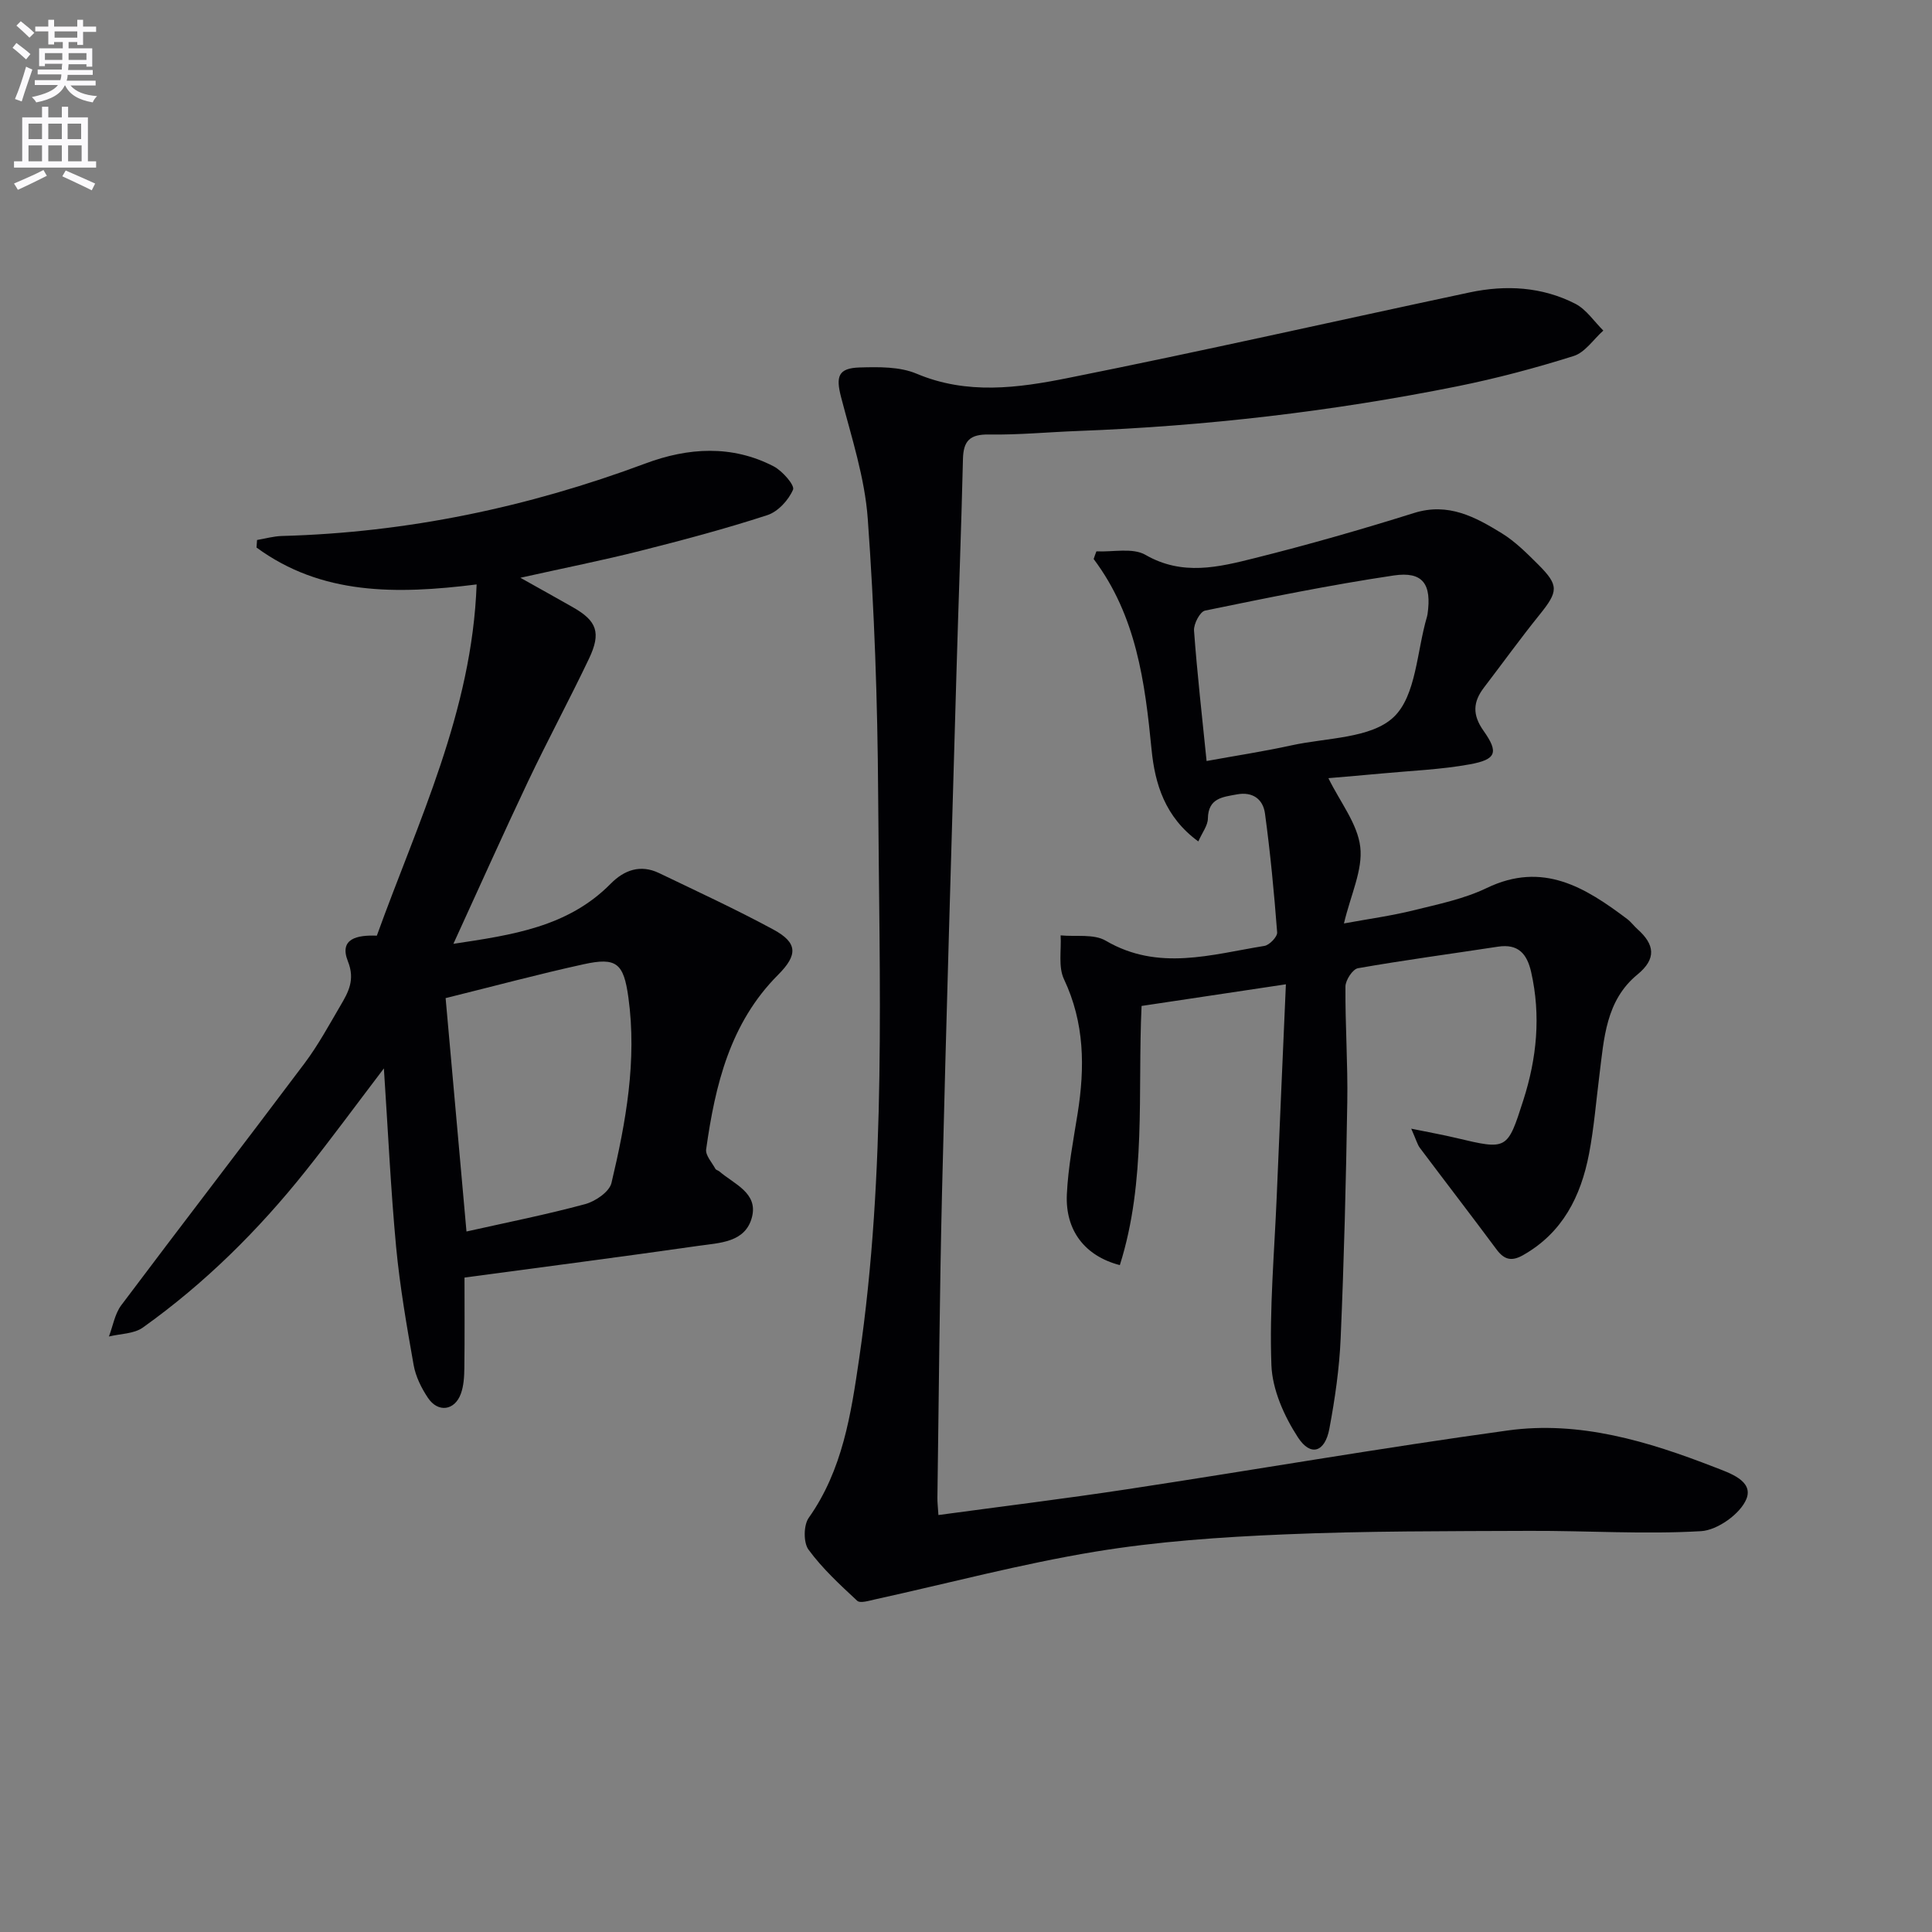
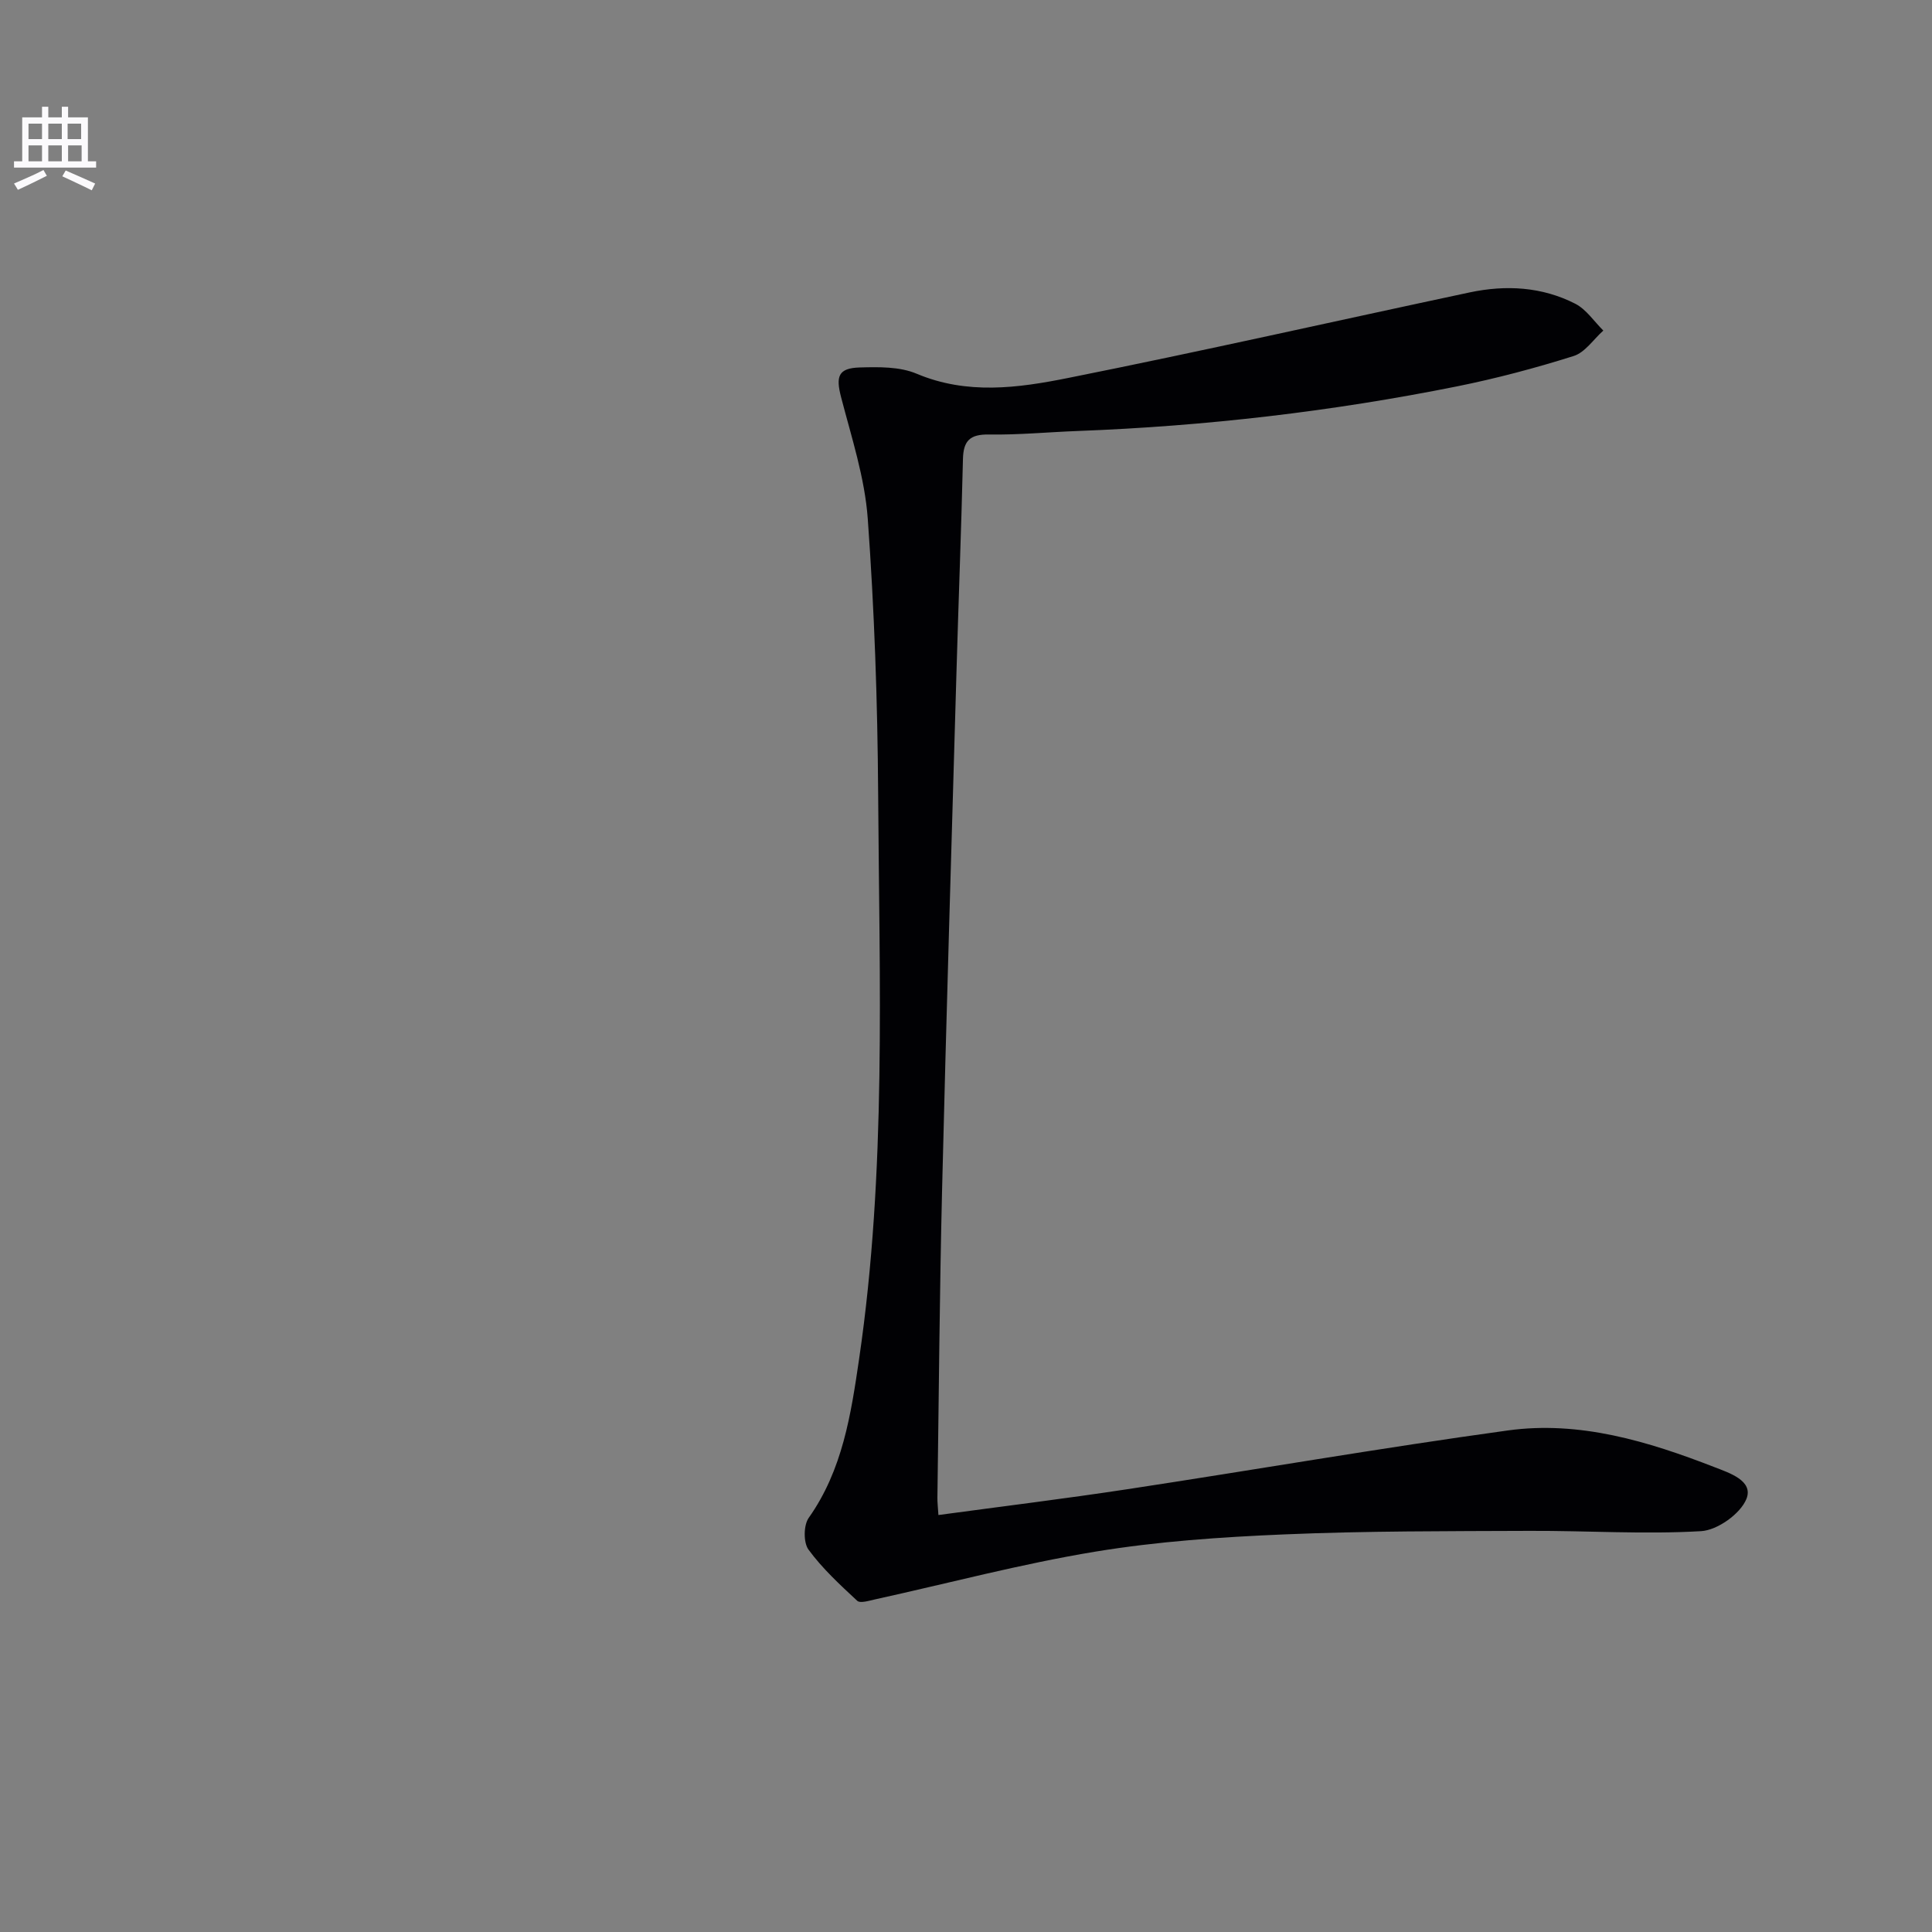
<svg xmlns="http://www.w3.org/2000/svg" enable-background="new 0 0 400 400" viewBox="0 0 400 400">
  <rect x="0" y="0" width="400" height="400" fill="#808080" stroke="none" />
-   <path d="m2.6 9.9.8-1c.9.7 1.9 1.4 2.9 2.3l-.9 1.1c-1.1-1-2-1.8-2.8-2.4zm.5 10.6c.9-2.1 1.6-4.3 2.3-6.7.4.2.8.4 1.3.6-.7 2.1-1.5 4.3-2.2 6.6zm.3-15.2.9-.9c1 .8 2 1.6 2.8 2.4l-1 1c-.9-.9-1.8-1.7-2.7-2.5zm12.6-1.2h1.2v1.4h2.7v1.1h-2.7v2.7h-1.2v-.6h-1.8v1.3h4.9v3.8h-1.2v-.5h-3.7c0 .4-.1.9-.1 1.2h5.1v1h-5.2c0 .5-.1.9-.2 1.2h6v1h-5.2c1.1 1.3 2.9 2 5.5 2.2-.4.4-.7.8-.9 1.3-2.9-.5-4.8-1.6-5.7-3.5h-.1c-.8 1.7-2.7 2.9-5.9 3.5-.2-.4-.6-.8-.9-1.1 2.8-.6 4.6-1.4 5.4-2.5h-4.8v-1h5.3c.1-.3.2-.7.2-1.2h-4.9v-1h5c0-.4 0-.8.1-1.2h-3.6v.5h-1.2v-3.7h4.9v-1.3h-1.8v.5h-1.2v-2.7h-2.7v-1h2.7v-1.4h1.2v1.4h4.8zm-6.7 8.3h3.6c0-.4 0-.9 0-1.4h-3.6zm1.9-4.6h4.8v-1.3h-4.7v1.3zm6.7 3.2h-3.7v1.4h3.7z" fill="#fbfafc" />
  <path d="m8.7 22.1h1.3v2.2h2.8v-2.2h1.3v2.2h4.1v9.1h1.7v1.3h-17v-1.3h1.7v-9.1h4.1zm.3 13.1.7 1.2c-1.8.9-3.8 1.9-6 2.9-.2-.4-.5-.8-.8-1.3 2.3-1 4.4-1.9 6.1-2.8zm-3.1-6.4h2.8v-3.2h-2.8zm0 4.6h2.8v-3.3h-2.8zm4.1-4.6h2.8v-3.2h-2.8zm0 4.6h2.8v-3.3h-2.8zm3.6 1.9c2.1.9 4.1 1.8 6.1 2.7l-.7 1.4c-2.2-1.1-4.2-2-6.1-2.9zm3.2-9.7h-2.8v3.2h2.8zm-2.7 7.8h2.8v-3.3h-2.8z" fill="#fbfafc" />
  <g fill="#010104">
    <path d="m194.29 313.67c13.29-1.8 26.25-3.39 39.16-5.35 26.25-3.99 52.42-8.54 78.73-12.16 14.84-2.05 29.01 2.24 42.74 7.58 3.09 1.2 8.17 2.82 6.66 6.59-1.24 3.09-6.01 6.49-9.4 6.68-11.78.69-23.63-.11-35.45-.06-16.95.07-33.91.01-50.83.73-13.1.55-26.27 1.45-39.18 3.58-15.33 2.53-30.41 6.55-45.61 9.89-1.21.27-3.03.84-3.64.27-3.57-3.32-7.22-6.68-10.08-10.59-1.07-1.46-1.03-5.06.05-6.58 7.01-9.91 8.75-21.45 10.43-32.9 5.7-38.88 4.18-78.04 3.94-117.13-.12-18.95-.78-37.93-2.15-56.82-.61-8.48-3.36-16.84-5.52-25.16-1.12-4.3-.62-6.03 3.86-6.16 3.93-.11 8.27-.19 11.77 1.29 10.46 4.41 21.02 2.96 31.34.89 27.79-5.55 55.44-11.82 83.17-17.72 7.5-1.59 14.97-1.18 21.87 2.35 2.28 1.17 3.89 3.66 5.8 5.55-2.03 1.81-3.78 4.53-6.15 5.27-7.9 2.49-15.95 4.63-24.07 6.27-25.93 5.21-52.13 8.25-78.57 9.25-6.14.23-12.29.83-18.43.73-3.89-.06-5.27 1.27-5.36 5.06-.35 14.8-.93 29.6-1.35 44.4-1.03 35.75-2.11 71.5-2.98 107.25-.51 21.13-.66 42.26-.96 63.4-.02.97.11 1.93.21 3.6z" />
-     <path d="m96.17 264.51c0 6.03.05 12.35-.03 18.67-.02 1.8-.12 3.71-.72 5.37-1.28 3.52-4.74 3.98-6.82.86-1.36-2.03-2.54-4.42-2.96-6.79-1.44-8.12-2.85-16.27-3.63-24.47-1.11-11.86-1.66-23.77-2.53-36.95-5.97 7.85-10.95 14.64-16.19 21.22-9.8 12.3-20.9 23.3-33.72 32.44-1.84 1.31-4.66 1.27-7.02 1.85.83-2.18 1.22-4.69 2.56-6.48 12.58-16.76 25.39-33.36 37.97-50.12 2.78-3.71 5.02-7.84 7.37-11.85 1.66-2.82 3.12-5.38 1.58-9.23-1.88-4.72 1.93-5.47 5.99-5.31 8.52-23.61 19.71-46.38 20.66-72.72-16.7 2.09-32.15 2.2-45.57-7.64.04-.52.08-1.04.11-1.56 1.71-.29 3.42-.78 5.13-.83 25.96-.7 50.99-5.95 75.3-15.02 8.78-3.28 17.88-3.89 26.54.61 1.8.94 4.39 3.91 4 4.82-.93 2.17-3.13 4.57-5.34 5.28-8.66 2.82-17.49 5.17-26.33 7.4-7.72 1.95-15.53 3.5-24.78 5.56 4.28 2.4 7.59 4.24 10.88 6.11 4.96 2.82 5.88 5.26 3.33 10.63-4.07 8.54-8.56 16.87-12.62 25.42-5.18 10.92-10.11 21.96-15.46 33.63 12.14-1.84 23.69-3.45 32.57-12.45 2.8-2.84 6.16-4.04 9.99-2.21 7.94 3.82 15.96 7.52 23.7 11.71 5.02 2.72 5.09 5.23.97 9.36-9.97 9.99-13.03 22.84-14.9 36.14-.17 1.24 1.2 2.71 1.92 4.04.14.25.58.32.83.54 3.04 2.62 8.02 4.43 6.74 9.44-1.35 5.31-6.75 5.33-11.1 5.96-15.84 2.27-31.74 4.32-48.42 6.57zm-3.91-57.86c1.39 15.51 2.84 31.78 4.32 48.32 8.47-1.9 16.59-3.51 24.57-5.67 2.12-.57 5.02-2.55 5.45-4.39 2.99-12.6 5.3-25.34 3.5-38.41-.98-7.05-2.42-8.37-9.27-6.86-9.32 2.04-18.54 4.53-28.57 7.01z" />
-     <path d="m227 114.15c3.43.17 7.51-.8 10.16.73 7.65 4.41 15.16 2.54 22.62.67 11.08-2.77 22.08-5.92 32.98-9.34 7.09-2.23 12.68.82 18.19 4.21 2.79 1.72 5.2 4.15 7.55 6.49 4.3 4.3 4.14 5.54.22 10.4-3.96 4.91-7.65 10.03-11.48 15.04-2.27 2.97-2.44 5.63-.09 8.95 3.19 4.51 2.63 5.95-2.86 6.95-6.01 1.09-12.18 1.32-18.29 1.9-3.62.34-7.25.64-10.97.96 2.44 4.98 6.04 9.44 6.6 14.26.55 4.75-1.97 9.85-3.38 15.82 5.16-.95 9.83-1.58 14.37-2.71 5.14-1.27 10.48-2.36 15.2-4.63 11.6-5.58 20.38-.13 29.08 6.43.79.6 1.39 1.44 2.13 2.1 3.53 3.14 3.99 6.1-.01 9.38-6.57 5.39-6.92 13.25-7.88 20.84-.69 5.44-1.12 10.93-2.15 16.3-1.69 8.78-5.46 16.35-13.7 20.99-2.37 1.33-3.88.9-5.45-1.21-5.23-7.04-10.59-13.99-15.86-21.01-.54-.72-.77-1.68-1.8-3.99 3.87.79 6.62 1.28 9.34 1.93 10.54 2.5 10.56 2.51 13.87-7.83 2.79-8.7 3.66-17.5 1.62-26.52-.86-3.81-2.69-5.9-6.88-5.26-9.66 1.48-19.36 2.77-28.98 4.46-1.09.19-2.58 2.47-2.59 3.79-.06 7.98.51 15.96.38 23.93-.26 16.3-.67 32.59-1.37 48.88-.27 6.28-1.18 12.57-2.34 18.75-.91 4.86-3.87 5.83-6.5 1.79-2.86-4.39-5.31-9.88-5.5-14.98-.43-11.59.61-23.24 1.1-34.86.6-14.41 1.24-28.82 1.9-43.97-10.43 1.56-19.89 2.98-29.88 4.48-.84 17.97 1.04 36.16-4.5 53.66-7.24-1.88-11.31-7.18-10.97-14.63.26-5.61 1.34-11.19 2.23-16.76 1.52-9.54 1.45-18.77-2.83-27.82-1.21-2.56-.51-6.01-.69-9.06 3.15.31 6.86-.35 9.34 1.1 10.89 6.38 21.87 2.85 32.85 1.08 1.05-.17 2.71-1.9 2.64-2.8-.63-8.23-1.41-16.45-2.52-24.62-.4-2.93-2.51-4.56-5.81-3.95-2.96.55-5.94.76-6.01 5-.02 1.45-1.16 2.88-1.98 4.74-6.91-5.03-8.99-11.94-9.68-19.02-1.37-13.97-3.15-27.69-11.99-39.45.17-.54.37-1.06.57-1.59zm22.81 43.41c5.9-1.08 11.78-1.97 17.57-3.24 7.28-1.6 16.47-1.4 21.17-5.86 4.67-4.43 4.78-13.65 6.89-20.77.05-.16.08-.32.11-.49.9-6.26-.93-8.96-7.02-8.05-13.09 1.95-26.07 4.6-39.04 7.27-1.04.21-2.38 2.77-2.28 4.14.65 8.87 1.66 17.72 2.6 27z" />
  </g>
</svg>